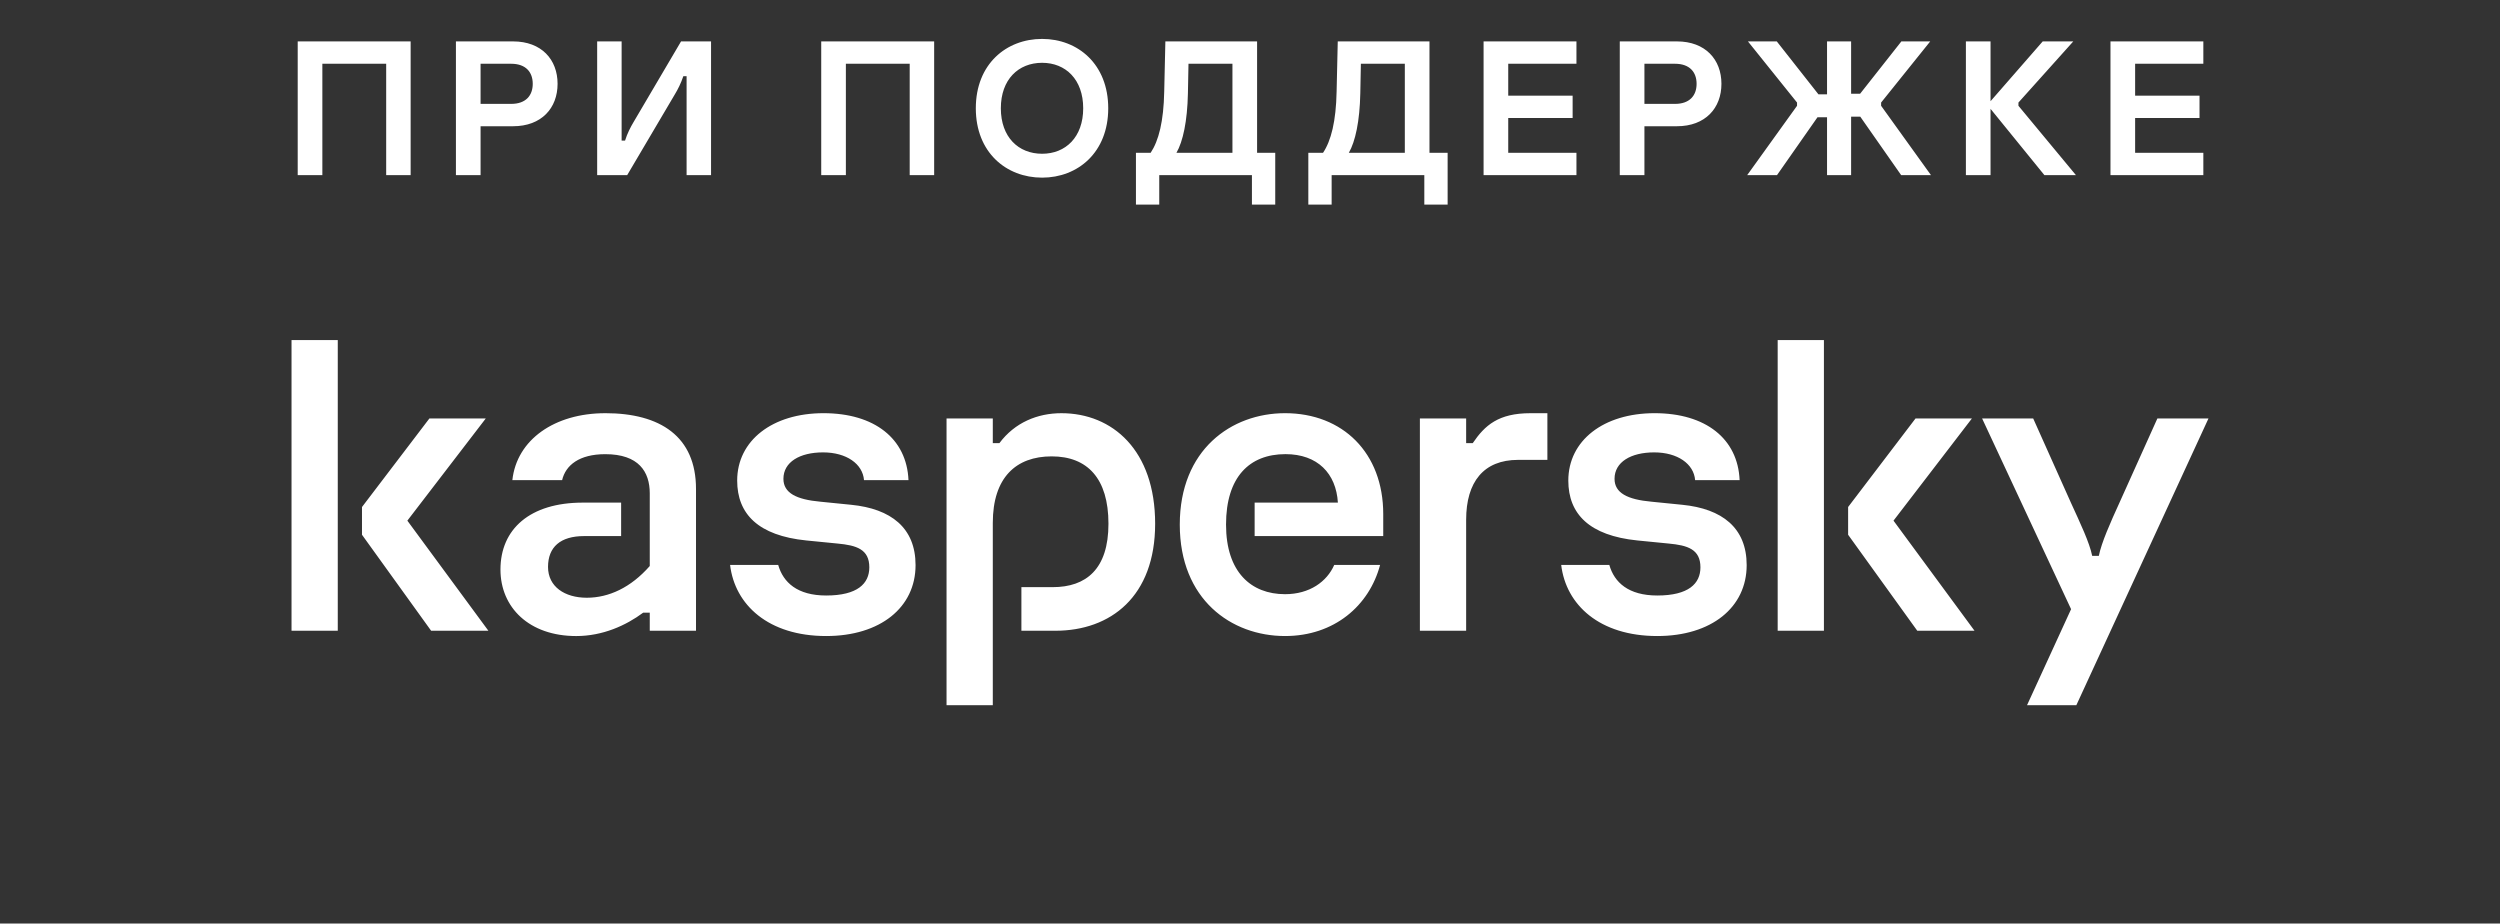
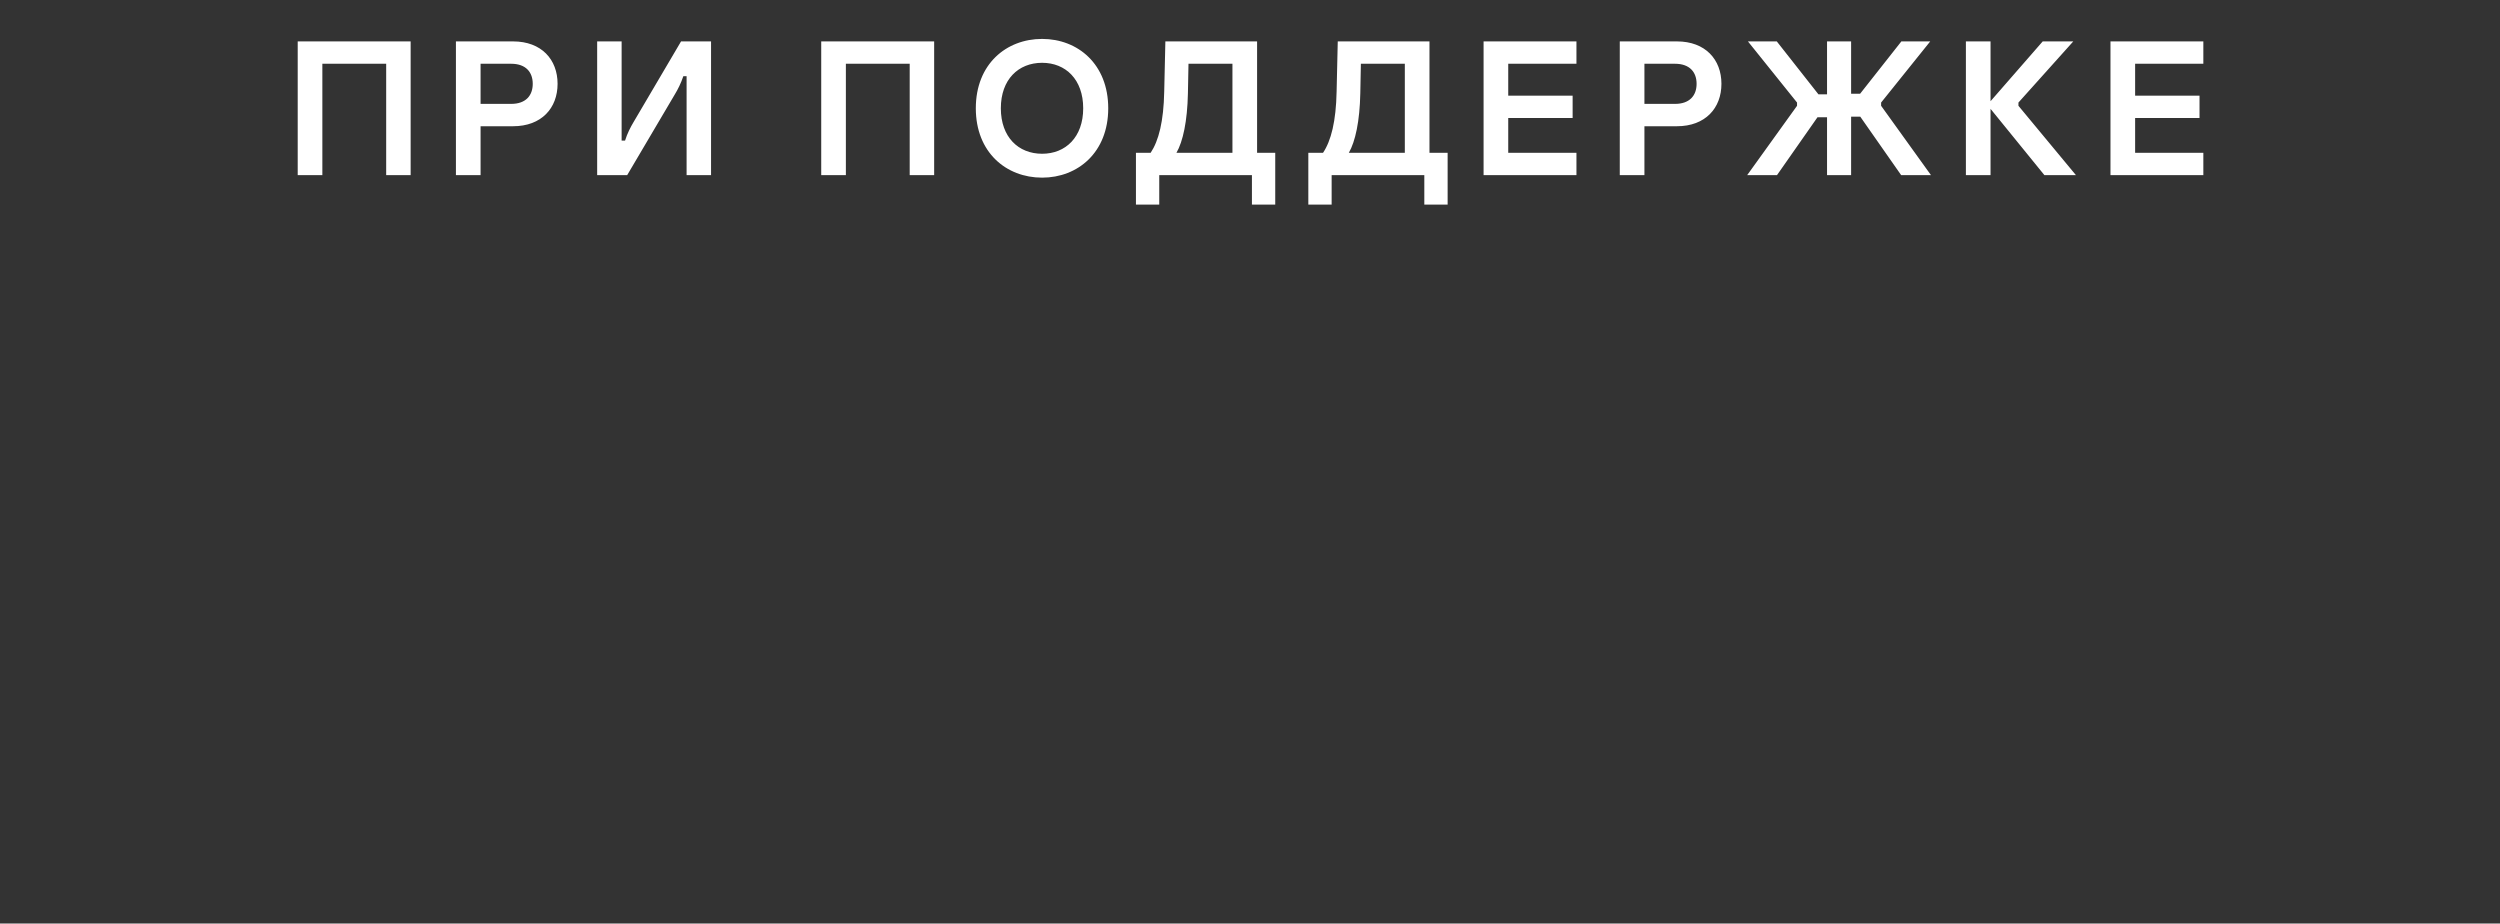
<svg xmlns="http://www.w3.org/2000/svg" width="157" height="58" viewBox="0 0 157 58" fill="none">
  <rect x="0" y="0" width="157" height="58" fill="#333333" stroke="none" />
-   <path d="M72.543 32.89C72.543 37.454 69.759 39.611 66.274 39.611H64.144V36.873H66.108C68.21 36.873 69.611 35.74 69.611 32.891C69.611 30.043 68.287 28.66 66.046 28.66C63.806 28.66 62.348 29.987 62.348 32.836V44.286H59.443V26.281H62.348V27.83H62.762C63.73 26.53 65.161 25.949 66.655 25.949C69.863 25.949 72.543 28.272 72.543 32.891V32.89ZM53.458 31.701L51.522 31.507C50.001 31.369 49.199 30.954 49.199 30.069C49.199 29.018 50.223 28.41 51.688 28.41C53.153 28.41 54.177 29.129 54.26 30.152H57.053C56.943 27.552 54.924 25.948 51.716 25.948C48.508 25.948 46.295 27.663 46.295 30.18C46.295 32.282 47.623 33.637 50.638 33.941L52.602 34.135C53.791 34.246 54.593 34.495 54.593 35.628C54.593 36.652 53.846 37.398 51.883 37.398C50.075 37.398 49.183 36.577 48.871 35.477H45.849C46.15 37.992 48.262 39.943 51.883 39.943C55.284 39.943 57.497 38.145 57.497 35.49C57.497 33.139 55.947 31.951 53.459 31.701H53.458ZM83.79 35.477C83.334 36.524 82.246 37.315 80.701 37.315C78.572 37.315 76.995 35.932 76.995 32.945C76.995 29.959 78.461 28.52 80.728 28.52C82.746 28.52 83.908 29.736 84.019 31.562H78.791V33.664H86.867V32.281C86.867 28.437 84.323 25.948 80.7 25.948C77.326 25.948 74.09 28.243 74.09 32.945C74.09 37.648 77.326 39.943 80.7 39.943C83.786 39.943 85.987 38.042 86.67 35.477H83.789H83.79ZM38.011 25.949C34.831 25.949 32.452 27.609 32.176 30.153H35.301C35.522 29.213 36.379 28.522 38.011 28.522C40.114 28.522 40.805 29.628 40.805 30.983V35.546C39.615 36.901 38.233 37.538 36.85 37.538C35.467 37.538 34.416 36.846 34.416 35.602C34.416 34.357 35.19 33.666 36.684 33.666H39.007V31.564H36.601C33.282 31.564 31.429 33.224 31.429 35.768C31.429 38.146 33.227 39.944 36.187 39.944C37.846 39.944 39.312 39.28 40.39 38.477H40.805V39.611H43.709V30.705C43.709 27.414 41.469 25.948 38.012 25.948L38.011 25.949ZM18.308 39.611H21.212V21.358H18.308V39.611ZM30.505 26.281H26.965L22.733 31.84V33.583L27.075 39.611H30.671L25.582 32.697L30.505 26.281ZM135.483 26.281L133.105 31.563C132.524 32.835 131.971 34.08 131.806 34.91H131.39C131.224 34.08 130.644 32.863 130.063 31.591L127.685 26.281H124.477L130.064 38.256L127.298 44.285H130.395L138.692 26.281H135.484H135.483ZM123.834 26.281H120.294L116.062 31.84V33.583L120.405 39.611H124L118.912 32.697L123.835 26.281H123.834ZM105.652 31.701L103.716 31.507C102.195 31.369 101.393 30.954 101.393 30.069C101.393 29.018 102.417 28.41 103.882 28.41C105.348 28.41 106.371 29.129 106.454 30.152H109.248C109.137 27.552 107.118 25.948 103.91 25.948C100.702 25.948 98.49 27.663 98.49 30.18C98.49 32.282 99.817 33.637 102.832 33.941L104.796 34.135C105.985 34.246 106.787 34.495 106.787 35.628C106.787 36.652 106.04 37.398 104.077 37.398C102.269 37.398 101.377 36.577 101.065 35.477H98.043C98.344 37.992 100.456 39.943 104.077 39.943C107.479 39.943 109.691 38.145 109.691 35.49C109.691 33.139 108.142 31.951 105.653 31.701H105.652ZM111.638 39.611H114.542V21.358H111.638V39.611ZM92.488 27.83H92.074V26.281H89.169V39.611H92.074V32.642C92.074 30.264 93.173 28.88 95.338 28.88H97.176V25.949H96.112C94.103 25.949 93.25 26.706 92.488 27.83Z" fill="white" />
-   <path d="M20.244 11V4.004H24.252V11H25.788V2.6H18.696V11H20.244ZM28.632 2.6V11H30.18V7.928H32.22C34.008 7.928 35.016 6.788 35.016 5.264C35.016 3.74 34.008 2.6 32.22 2.6H28.632ZM30.18 6.524V4.004H32.1C33.024 4.004 33.456 4.532 33.456 5.264C33.456 5.996 33.024 6.524 32.1 6.524H30.18ZM39.386 11L42.374 5.936C42.566 5.624 42.77 5.216 42.914 4.784H43.118V11H44.654V2.6H42.77L39.782 7.676C39.602 7.976 39.386 8.396 39.254 8.828H39.038V2.6H37.502V11H39.386ZM53.121 11V4.004H57.129V11H58.665V2.6H51.573V11H53.121ZM65.445 11.156C67.689 11.156 69.597 9.572 69.597 6.8C69.597 4.028 67.689 2.444 65.445 2.444C63.189 2.444 61.281 4.028 61.281 6.8C61.281 9.572 63.189 11.156 65.445 11.156ZM65.445 9.656C63.957 9.656 62.853 8.612 62.853 6.8C62.853 4.988 63.957 3.944 65.445 3.944C66.921 3.944 68.025 4.988 68.025 6.8C68.025 8.612 66.921 9.656 65.445 9.656ZM72.801 12.848V11H78.621V12.848H80.085V9.596H78.945V2.6H73.185L73.113 5.744C73.077 7.628 72.765 8.84 72.261 9.596H71.337V12.848H72.801ZM73.881 9.596C74.289 8.888 74.565 7.616 74.601 5.864L74.637 4.004H77.397V9.596H73.881ZM83.627 12.848V11H89.447V12.848H90.911V9.596H89.771V2.6H84.011L83.939 5.744C83.903 7.628 83.591 8.84 83.087 9.596H82.163V12.848H83.627ZM84.707 9.596C85.115 8.888 85.391 7.616 85.427 5.864L85.463 4.004H88.223V9.596H84.707ZM99.001 11V9.596H94.717V7.412H98.761V6.008H94.717V4.004H99.001V2.6H93.169V11H99.001ZM101.722 2.6V11H103.27V7.928H105.31C107.098 7.928 108.106 6.788 108.106 5.264C108.106 3.74 107.098 2.6 105.31 2.6H101.722ZM103.27 6.524V4.004H105.19C106.114 4.004 106.546 4.532 106.546 5.264C106.546 5.996 106.114 6.524 105.19 6.524H103.27ZM118.134 6.644V6.44L121.218 2.6H119.406L116.814 5.888H116.25V2.6H114.738V5.924H114.198L111.582 2.6H109.77L112.854 6.44V6.644L109.722 11H111.594L114.138 7.364H114.738V11H116.25V7.328H116.826L119.394 11H121.266L118.134 6.644ZM126.758 6.644V6.44L130.202 2.6H128.282L125.006 6.356V2.6H123.458V11H125.006V6.836L128.39 11H130.37L126.758 6.644ZM138.37 11V9.596H134.086V7.412H138.13V6.008H134.086V4.004H138.37V2.6H132.538V11H138.37Z" fill="white" />
+   <path d="M20.244 11V4.004H24.252V11H25.788V2.6H18.696V11H20.244ZM28.632 2.6V11H30.18V7.928H32.22C34.008 7.928 35.016 6.788 35.016 5.264C35.016 3.74 34.008 2.6 32.22 2.6H28.632ZM30.18 6.524V4.004H32.1C33.024 4.004 33.456 4.532 33.456 5.264C33.456 5.996 33.024 6.524 32.1 6.524H30.18ZM39.386 11L42.374 5.936C42.566 5.624 42.77 5.216 42.914 4.784H43.118V11H44.654V2.6H42.77L39.782 7.676C39.602 7.976 39.386 8.396 39.254 8.828H39.038V2.6H37.502V11H39.386ZM53.121 11V4.004H57.129V11H58.665V2.6H51.573V11H53.121ZM65.445 11.156C67.689 11.156 69.597 9.572 69.597 6.8C69.597 4.028 67.689 2.444 65.445 2.444C63.189 2.444 61.281 4.028 61.281 6.8C61.281 9.572 63.189 11.156 65.445 11.156ZM65.445 9.656C63.957 9.656 62.853 8.612 62.853 6.8C62.853 4.988 63.957 3.944 65.445 3.944C66.921 3.944 68.025 4.988 68.025 6.8C68.025 8.612 66.921 9.656 65.445 9.656ZM72.801 12.848V11H78.621V12.848H80.085V9.596H78.945V2.6H73.185L73.113 5.744C73.077 7.628 72.765 8.84 72.261 9.596H71.337V12.848H72.801ZM73.881 9.596C74.289 8.888 74.565 7.616 74.601 5.864L74.637 4.004H77.397V9.596ZM83.627 12.848V11H89.447V12.848H90.911V9.596H89.771V2.6H84.011L83.939 5.744C83.903 7.628 83.591 8.84 83.087 9.596H82.163V12.848H83.627ZM84.707 9.596C85.115 8.888 85.391 7.616 85.427 5.864L85.463 4.004H88.223V9.596H84.707ZM99.001 11V9.596H94.717V7.412H98.761V6.008H94.717V4.004H99.001V2.6H93.169V11H99.001ZM101.722 2.6V11H103.27V7.928H105.31C107.098 7.928 108.106 6.788 108.106 5.264C108.106 3.74 107.098 2.6 105.31 2.6H101.722ZM103.27 6.524V4.004H105.19C106.114 4.004 106.546 4.532 106.546 5.264C106.546 5.996 106.114 6.524 105.19 6.524H103.27ZM118.134 6.644V6.44L121.218 2.6H119.406L116.814 5.888H116.25V2.6H114.738V5.924H114.198L111.582 2.6H109.77L112.854 6.44V6.644L109.722 11H111.594L114.138 7.364H114.738V11H116.25V7.328H116.826L119.394 11H121.266L118.134 6.644ZM126.758 6.644V6.44L130.202 2.6H128.282L125.006 6.356V2.6H123.458V11H125.006V6.836L128.39 11H130.37L126.758 6.644ZM138.37 11V9.596H134.086V7.412H138.13V6.008H134.086V4.004H138.37V2.6H132.538V11H138.37Z" fill="white" />
</svg>